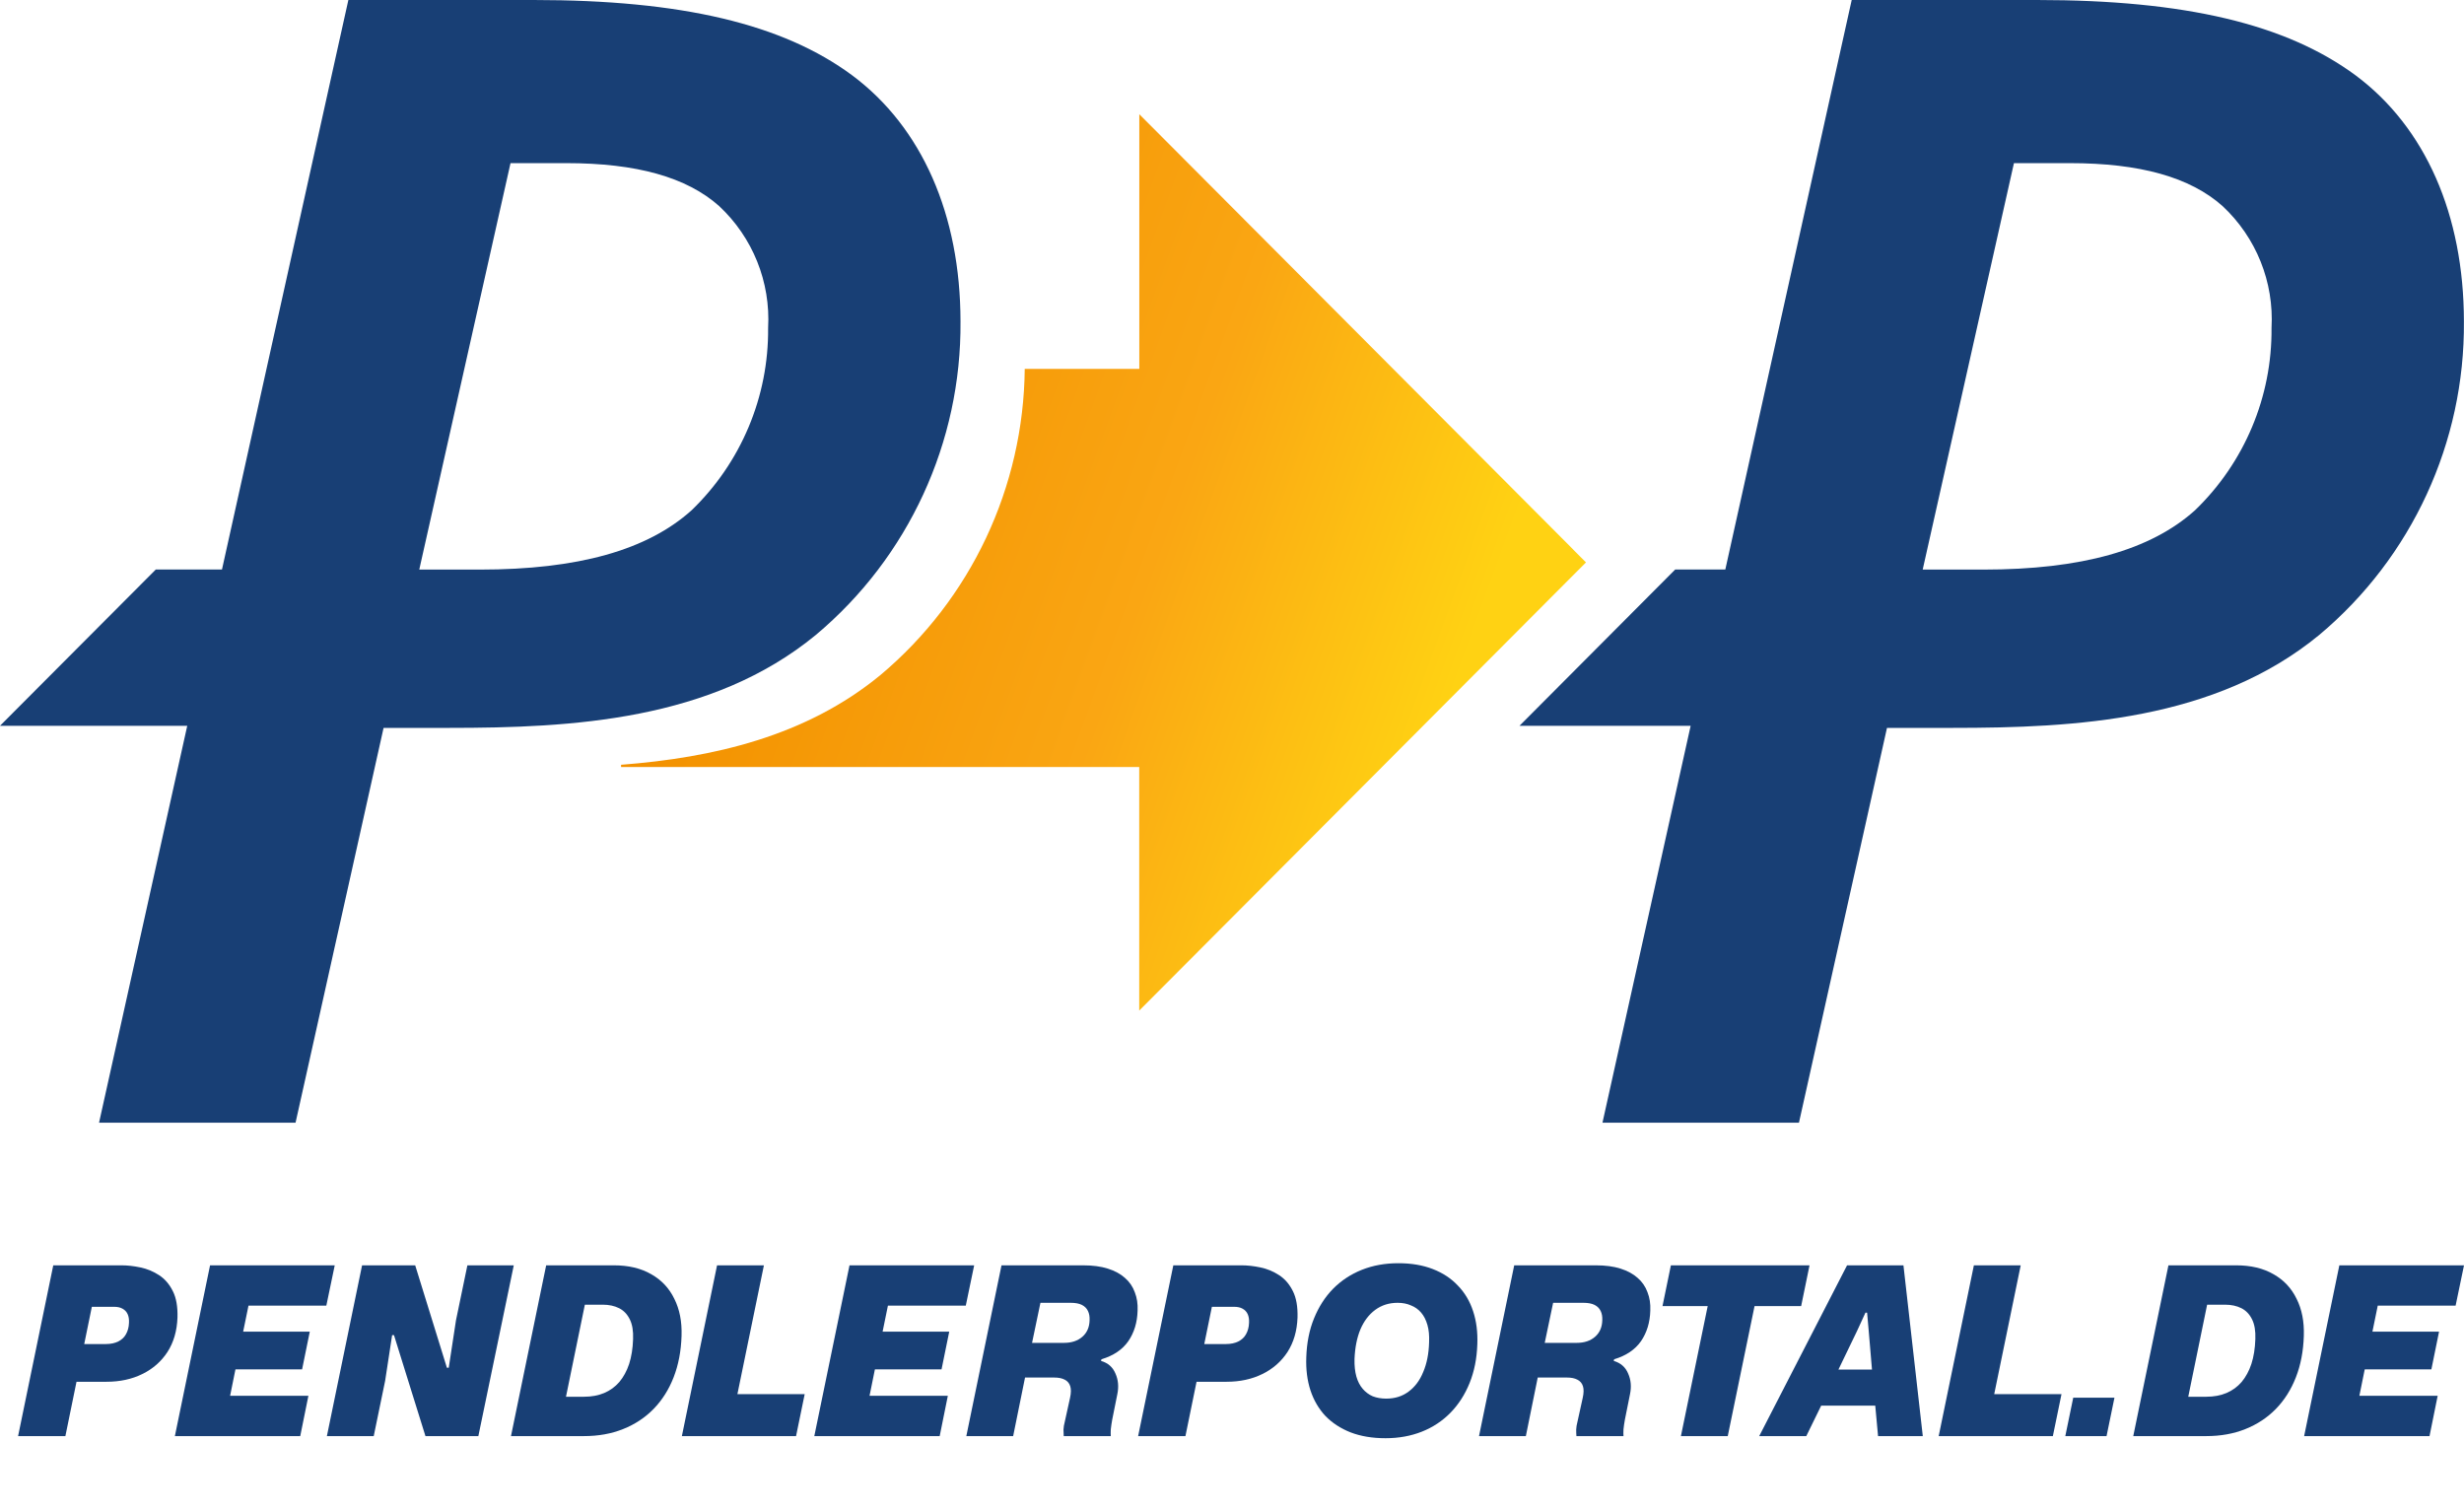
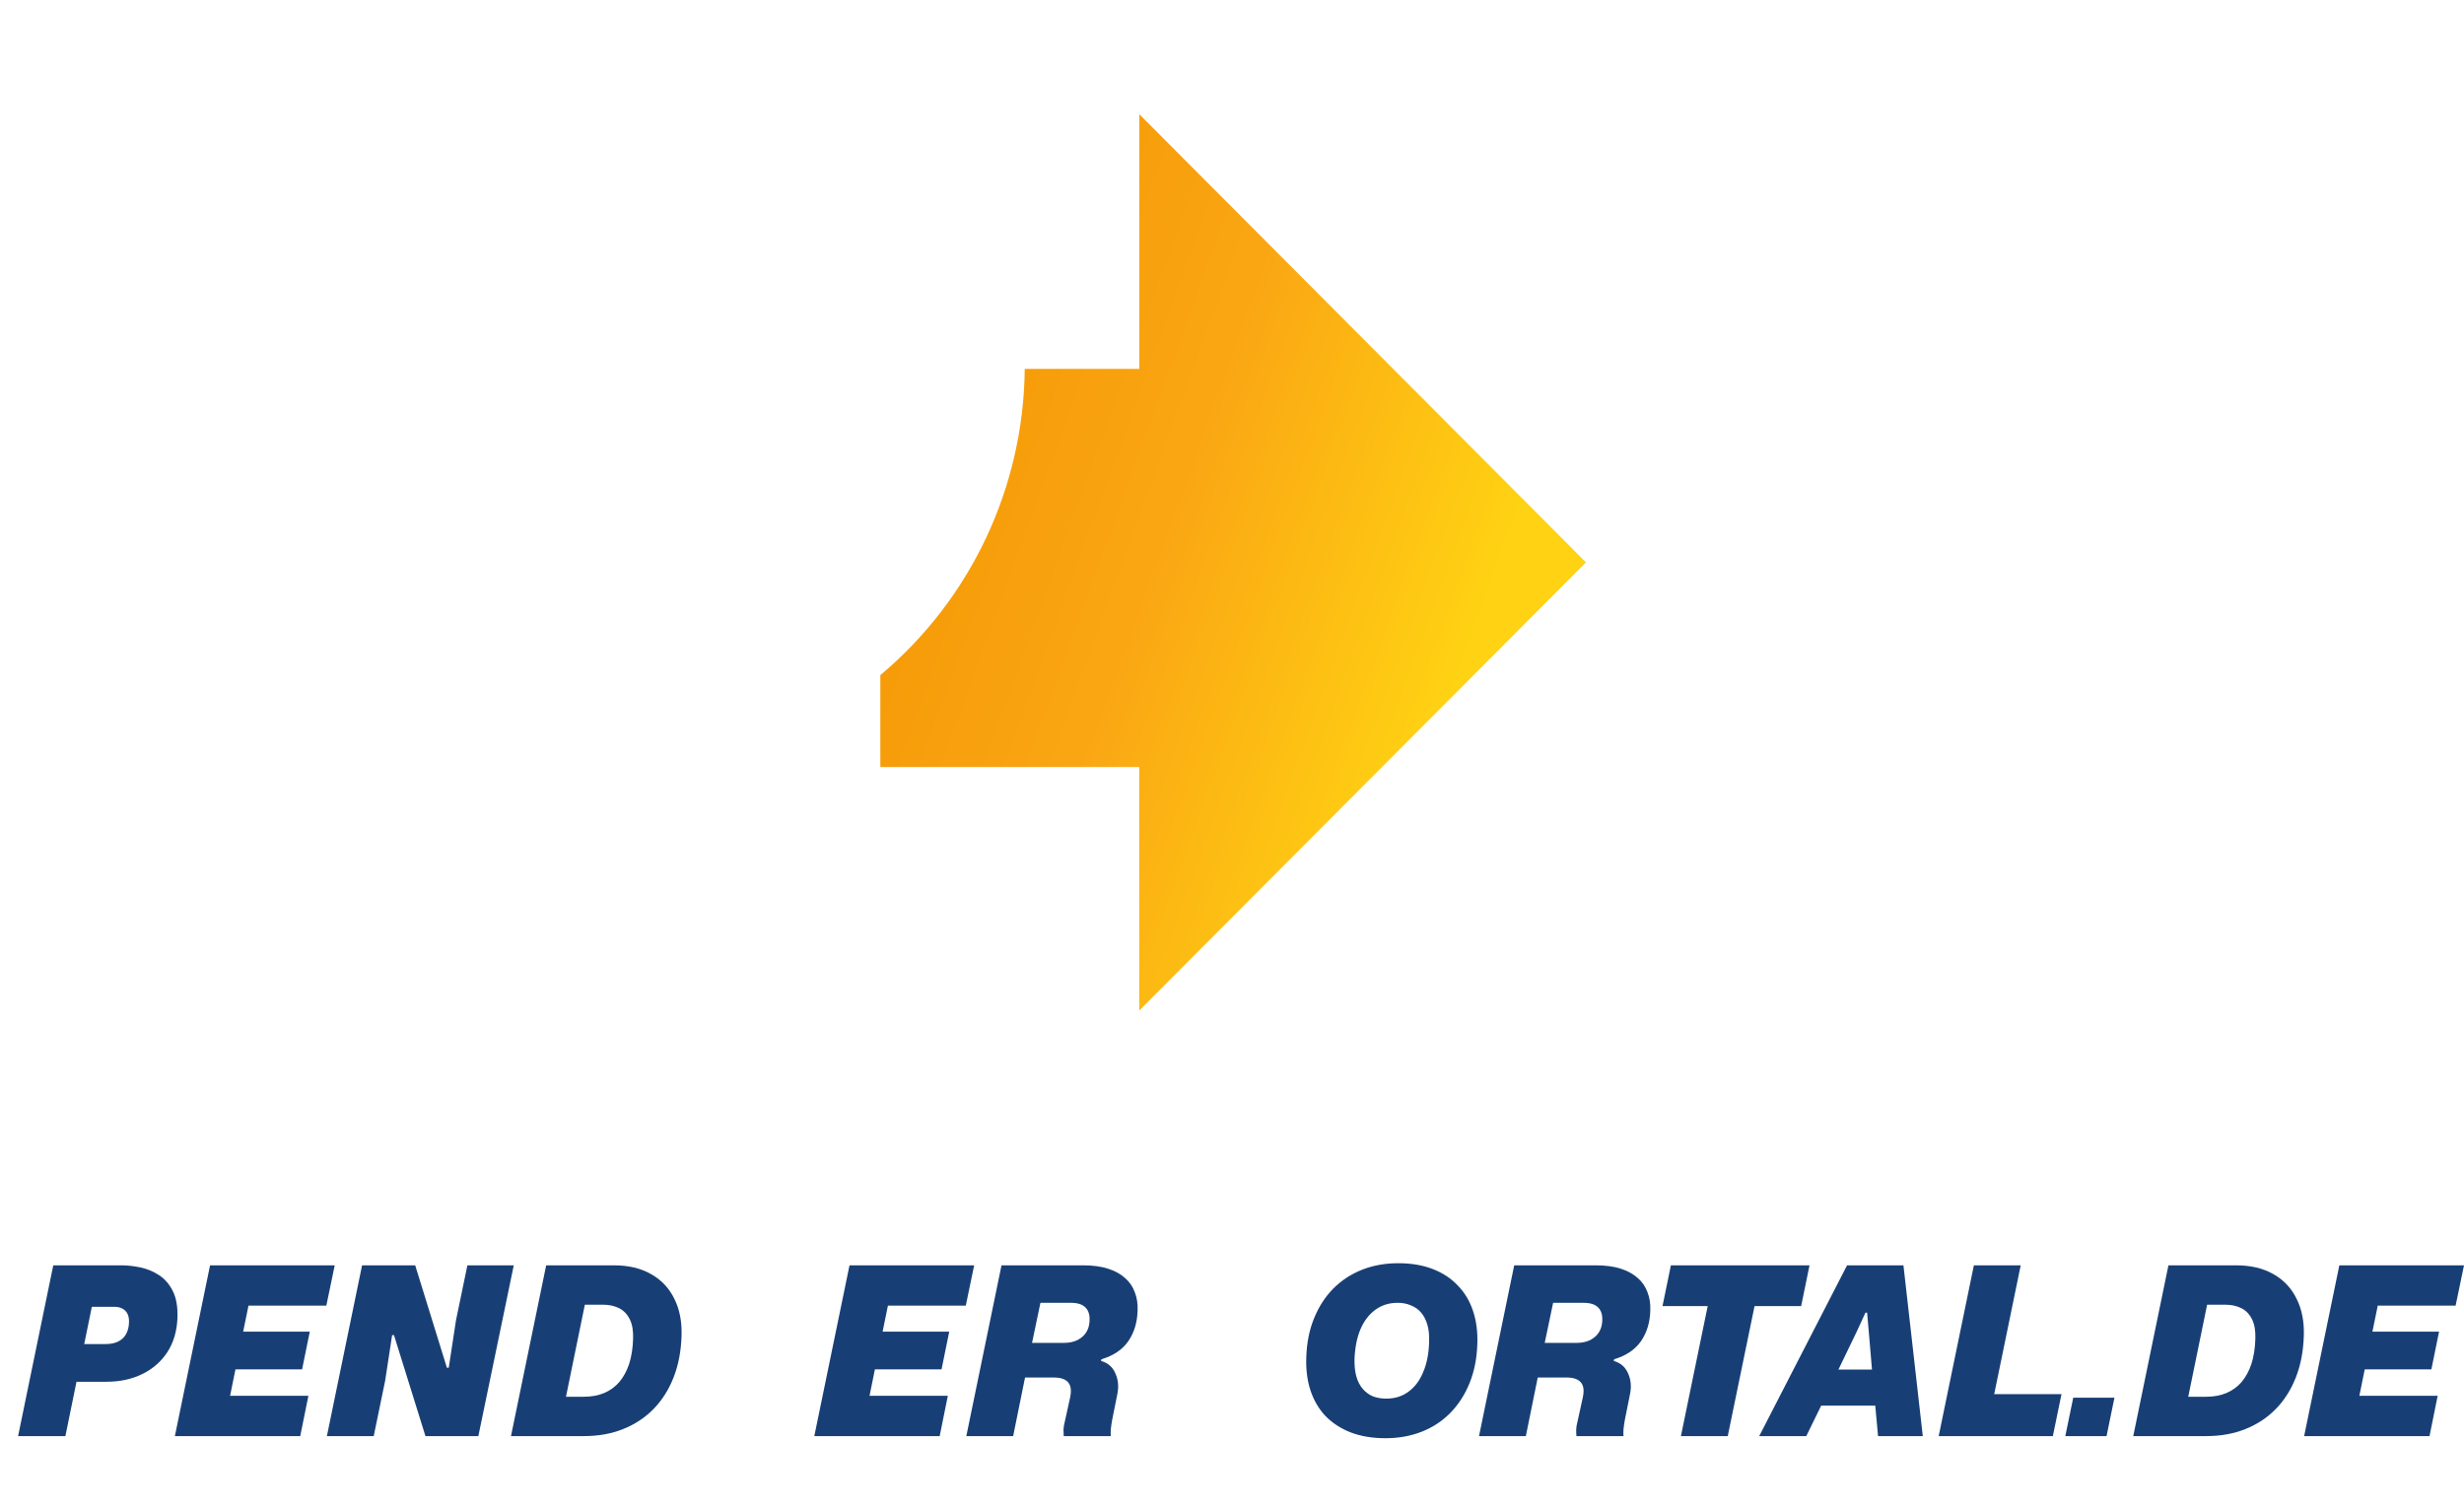
<svg xmlns="http://www.w3.org/2000/svg" width="147" height="90" viewBox="0 0 147 90" fill="none">
  <path d="M1.079 85.674L3.178 75.486H7.252C7.604 75.486 7.979 75.528 8.378 75.612C8.776 75.695 9.147 75.849 9.49 76.073C9.833 76.296 10.106 76.613 10.31 77.023C10.514 77.424 10.607 77.95 10.588 78.602C10.56 79.394 10.361 80.079 9.99 80.657C9.619 81.225 9.119 81.663 8.489 81.971C7.868 82.278 7.154 82.432 6.348 82.432H4.346L4.819 80.182H6.32C6.607 80.182 6.853 80.13 7.057 80.028C7.261 79.925 7.414 79.781 7.516 79.595C7.627 79.399 7.687 79.171 7.696 78.91C7.706 78.705 7.678 78.532 7.613 78.393C7.548 78.253 7.446 78.146 7.307 78.071C7.177 77.997 7.011 77.96 6.807 77.96H5.277L5.528 77.722L3.901 85.674H1.079Z" fill="#183F75" />
  <path d="M10.433 85.674L12.532 75.486H19.97L19.469 77.89H14.2L14.951 77.275L14.381 80.056L13.881 79.441H18.482L18.023 81.691H13.422L14.172 81.076L13.603 83.885L13.102 83.27H18.399L17.912 85.674H10.433Z" fill="#183F75" />
  <path d="M19.502 85.674L21.601 75.486H24.77L26.661 81.593H26.772L27.203 78.77L27.884 75.486H30.651L28.538 85.674H25.382L23.505 79.651H23.394L22.977 82.376L22.296 85.674H19.502Z" fill="#183F75" />
  <path d="M30.485 85.674L32.584 75.486H36.629C37.5 75.486 38.242 75.663 38.853 76.017C39.465 76.362 39.924 76.851 40.23 77.484C40.545 78.109 40.689 78.845 40.661 79.692C40.633 80.606 40.475 81.43 40.188 82.166C39.901 82.902 39.502 83.531 38.993 84.053C38.483 84.575 37.876 84.975 37.171 85.255C36.476 85.534 35.698 85.674 34.836 85.674H30.485ZM33.766 83.326H34.836C35.29 83.326 35.693 83.252 36.045 83.103C36.398 82.954 36.699 82.735 36.949 82.446C37.199 82.148 37.394 81.789 37.533 81.37C37.672 80.941 37.751 80.447 37.769 79.888C37.788 79.404 37.723 79.012 37.575 78.714C37.426 78.407 37.213 78.183 36.935 78.043C36.657 77.904 36.333 77.834 35.962 77.834H34.892L33.766 83.326Z" fill="#183F75" />
-   <path d="M40.68 85.674L42.779 75.486H45.574L43.961 83.326L43.836 83.172H48.007L47.492 85.674H40.68Z" fill="#183F75" />
  <path d="M48.581 85.674L50.681 75.486H58.118L57.618 77.89H52.349L53.099 77.275L52.53 80.056L52.029 79.441H56.631L56.172 81.691H51.57L52.321 81.076L51.751 83.885L51.251 83.27H56.547L56.061 85.674H48.581Z" fill="#183F75" />
  <path d="M57.65 85.674L59.749 75.486H64.615C65.19 75.486 65.681 75.551 66.089 75.681C66.506 75.812 66.849 75.998 67.117 76.24C67.386 76.473 67.581 76.758 67.701 77.093C67.831 77.419 67.886 77.782 67.868 78.183C67.85 78.891 67.664 79.501 67.312 80.014C66.96 80.517 66.427 80.876 65.713 81.09L65.685 81.188C66.103 81.309 66.39 81.561 66.547 81.943C66.714 82.315 66.751 82.725 66.659 83.172L66.353 84.696C66.316 84.901 66.288 85.092 66.269 85.269C66.26 85.437 66.26 85.572 66.269 85.674H63.461C63.452 85.562 63.447 85.432 63.447 85.283C63.456 85.124 63.48 84.98 63.517 84.85L63.837 83.396C63.901 83.107 63.906 82.874 63.85 82.697C63.795 82.52 63.684 82.39 63.517 82.306C63.359 82.222 63.151 82.18 62.891 82.18H61.153L60.444 85.674H57.65ZM61.571 80.112H63.475C63.929 80.112 64.295 79.991 64.573 79.748C64.851 79.506 64.995 79.175 65.004 78.756C65.013 78.542 64.981 78.36 64.907 78.211C64.833 78.053 64.712 77.932 64.546 77.848C64.379 77.764 64.156 77.722 63.878 77.722H62.071L61.571 80.112Z" fill="#183F75" />
-   <path d="M67.9 85.674L69.999 75.486H74.073C74.425 75.486 74.8 75.528 75.198 75.612C75.597 75.695 75.968 75.849 76.311 76.073C76.654 76.296 76.927 76.613 77.131 77.023C77.335 77.424 77.427 77.95 77.409 78.602C77.381 79.394 77.182 80.079 76.811 80.657C76.44 81.225 75.94 81.663 75.31 81.971C74.689 82.278 73.975 82.432 73.169 82.432H71.167L71.64 80.182H73.141C73.428 80.182 73.674 80.13 73.878 80.028C74.082 79.925 74.235 79.781 74.337 79.595C74.448 79.399 74.508 79.171 74.517 78.91C74.527 78.705 74.499 78.532 74.434 78.393C74.369 78.253 74.267 78.146 74.128 78.071C73.998 77.997 73.832 77.96 73.628 77.96H72.098L72.349 77.722L70.722 85.674H67.9Z" fill="#183F75" />
  <path d="M82.658 85.8C81.871 85.8 81.176 85.683 80.573 85.451C79.98 85.218 79.48 84.891 79.072 84.472C78.673 84.044 78.377 83.536 78.182 82.949C77.987 82.353 77.904 81.691 77.932 80.964C77.96 80.107 78.113 79.338 78.391 78.658C78.669 77.969 79.049 77.377 79.531 76.883C80.022 76.389 80.596 76.012 81.254 75.751C81.912 75.49 82.635 75.36 83.423 75.36C84.201 75.36 84.887 75.477 85.481 75.709C86.083 75.942 86.583 76.273 86.982 76.702C87.39 77.121 87.691 77.629 87.885 78.225C88.08 78.812 88.164 79.469 88.136 80.196C88.108 81.043 87.955 81.812 87.677 82.502C87.399 83.191 87.019 83.783 86.537 84.277C86.055 84.77 85.485 85.148 84.827 85.409C84.169 85.669 83.446 85.8 82.658 85.8ZM82.7 83.438C83.219 83.438 83.664 83.298 84.035 83.019C84.415 82.739 84.707 82.348 84.91 81.845C85.124 81.342 85.24 80.755 85.258 80.084C85.277 79.683 85.244 79.338 85.161 79.05C85.077 78.751 84.952 78.505 84.785 78.309C84.619 78.113 84.415 77.969 84.174 77.876C83.942 77.773 83.678 77.722 83.381 77.722C82.872 77.722 82.427 77.862 82.047 78.141C81.667 78.421 81.37 78.812 81.157 79.315C80.953 79.809 80.837 80.396 80.809 81.076C80.8 81.477 80.837 81.826 80.921 82.124C81.004 82.413 81.129 82.655 81.296 82.851C81.463 83.047 81.662 83.196 81.894 83.298C82.135 83.391 82.404 83.438 82.7 83.438Z" fill="#183F75" />
  <path d="M88.237 85.674L90.336 75.486H95.202C95.776 75.486 96.267 75.551 96.675 75.681C97.092 75.812 97.435 75.998 97.704 76.24C97.973 76.473 98.167 76.758 98.288 77.093C98.418 77.419 98.473 77.782 98.455 78.183C98.436 78.891 98.251 79.501 97.899 80.014C97.546 80.517 97.013 80.876 96.3 81.09L96.272 81.188C96.689 81.309 96.977 81.561 97.134 81.943C97.301 82.315 97.338 82.725 97.245 83.172L96.939 84.696C96.902 84.901 96.874 85.092 96.856 85.269C96.847 85.437 96.847 85.572 96.856 85.674H94.048C94.038 85.562 94.034 85.432 94.034 85.283C94.043 85.124 94.066 84.98 94.103 84.85L94.423 83.396C94.488 83.107 94.493 82.874 94.437 82.697C94.382 82.52 94.27 82.39 94.103 82.306C93.946 82.222 93.737 82.18 93.478 82.18H91.74L91.031 85.674H88.237ZM92.157 80.112H94.062C94.516 80.112 94.882 79.991 95.16 79.748C95.438 79.506 95.582 79.175 95.591 78.756C95.6 78.542 95.568 78.36 95.494 78.211C95.419 78.053 95.299 77.932 95.132 77.848C94.965 77.764 94.743 77.722 94.465 77.722H92.658L92.157 80.112Z" fill="#183F75" />
  <path d="M100.282 85.674L101.88 77.918H99.183L99.684 75.486H107.955L107.455 77.918H104.675L103.076 85.674H100.282Z" fill="#183F75" />
  <path d="M104.953 85.674L110.194 75.486H113.558L114.712 85.674H112.043L111.876 83.857H108.65L107.761 85.674H104.953ZM109.679 81.705H111.681L111.486 79.399L111.389 78.309H111.292L110.791 79.399L109.679 81.705Z" fill="#183F75" />
  <path d="M115.66 85.674L117.76 75.486H120.554L118.941 83.326L118.816 83.172H122.987L122.472 85.674H115.66Z" fill="#183F75" />
  <path d="M123.214 85.674L123.687 83.382H126.147L125.675 85.674H123.214Z" fill="#183F75" />
  <path d="M127.268 85.674L129.367 75.486H133.412C134.284 75.486 135.025 75.663 135.637 76.017C136.248 76.362 136.707 76.851 137.013 77.484C137.328 78.109 137.472 78.845 137.444 79.692C137.416 80.606 137.259 81.43 136.971 82.166C136.684 82.902 136.285 83.531 135.776 84.053C135.266 84.575 134.659 84.975 133.955 85.255C133.259 85.534 132.481 85.674 131.619 85.674H127.268ZM130.549 83.326H131.619C132.073 83.326 132.476 83.252 132.829 83.103C133.181 82.954 133.482 82.735 133.732 82.446C133.982 82.148 134.177 81.789 134.316 81.37C134.455 80.941 134.534 80.447 134.552 79.888C134.571 79.404 134.506 79.012 134.358 78.714C134.209 78.407 133.996 78.183 133.718 78.043C133.44 77.904 133.116 77.834 132.745 77.834H131.675L130.549 83.326Z" fill="#183F75" />
  <path d="M137.463 85.674L139.563 75.486H147L146.5 77.89H141.231L141.981 77.275L141.411 80.056L140.911 79.441H145.512L145.054 81.691H140.452L141.203 81.076L140.633 83.885L140.132 83.27H145.429L144.943 85.674H137.463Z" fill="#183F75" />
-   <path d="M93.856 32.783L69.279 8.127L67.97 6.815V22.007H61.135C61.068 29.058 57.931 35.739 52.52 40.276C48.069 43.938 42.53 45.202 37.052 45.625V45.759H67.965V60.288L69.274 58.976L93.419 34.753L94.618 33.552L93.856 32.788V32.783Z" fill="url(#paint0_linear_1449_2393)" />
-   <path d="M90.652 43.299H100.863L95.602 66.978H107.324L112.576 43.424H116.48C123.814 43.424 132.15 42.991 138.371 37.873C143.892 33.244 147.053 26.386 146.995 19.177C146.99 12.813 144.698 7.599 140.539 4.499C136.39 1.432 130.352 0 121.526 0H110.471L102.931 33.975H99.942L90.652 43.299V43.299ZM135.517 19.566C135.556 23.666 133.901 27.602 130.951 30.442C128.308 32.821 124.174 33.98 118.322 33.98H114.706L120.15 9.732H123.474C127.67 9.732 130.659 10.569 132.596 12.294C134.601 14.164 135.671 16.826 135.517 19.566Z" fill="#183F75" />
-   <path d="M0 43.299H11.171L5.909 66.978H17.632L22.884 43.424H26.788C34.122 43.424 42.458 42.991 48.679 37.873C54.199 33.244 57.36 26.386 57.303 19.177C57.298 12.813 55.005 7.599 50.847 4.499C46.703 1.427 40.659 0 31.838 0H20.783L13.243 33.975H9.295L0 43.299ZM45.825 19.566C45.863 23.666 44.208 27.602 41.259 30.442C38.616 32.821 34.481 33.98 28.63 33.98H25.013L30.457 9.732H33.781C37.978 9.732 40.966 10.569 42.904 12.294C44.909 14.164 45.978 16.826 45.825 19.566Z" fill="#183F75" />
+   <path d="M93.856 32.783L69.279 8.127L67.97 6.815V22.007H61.135C61.068 29.058 57.931 35.739 52.52 40.276V45.759H67.965V60.288L69.274 58.976L93.419 34.753L94.618 33.552L93.856 32.788V32.783Z" fill="url(#paint0_linear_1449_2393)" />
  <defs>
    <linearGradient id="paint0_linear_1449_2393" x1="87.031" y1="40.506" x2="46.232" y2="25.684" gradientUnits="userSpaceOnUse">
      <stop stop-color="#FFD213" />
      <stop offset="0.45" stop-color="#FAA613" />
      <stop offset="1" stop-color="#F39200" />
    </linearGradient>
  </defs>
</svg>